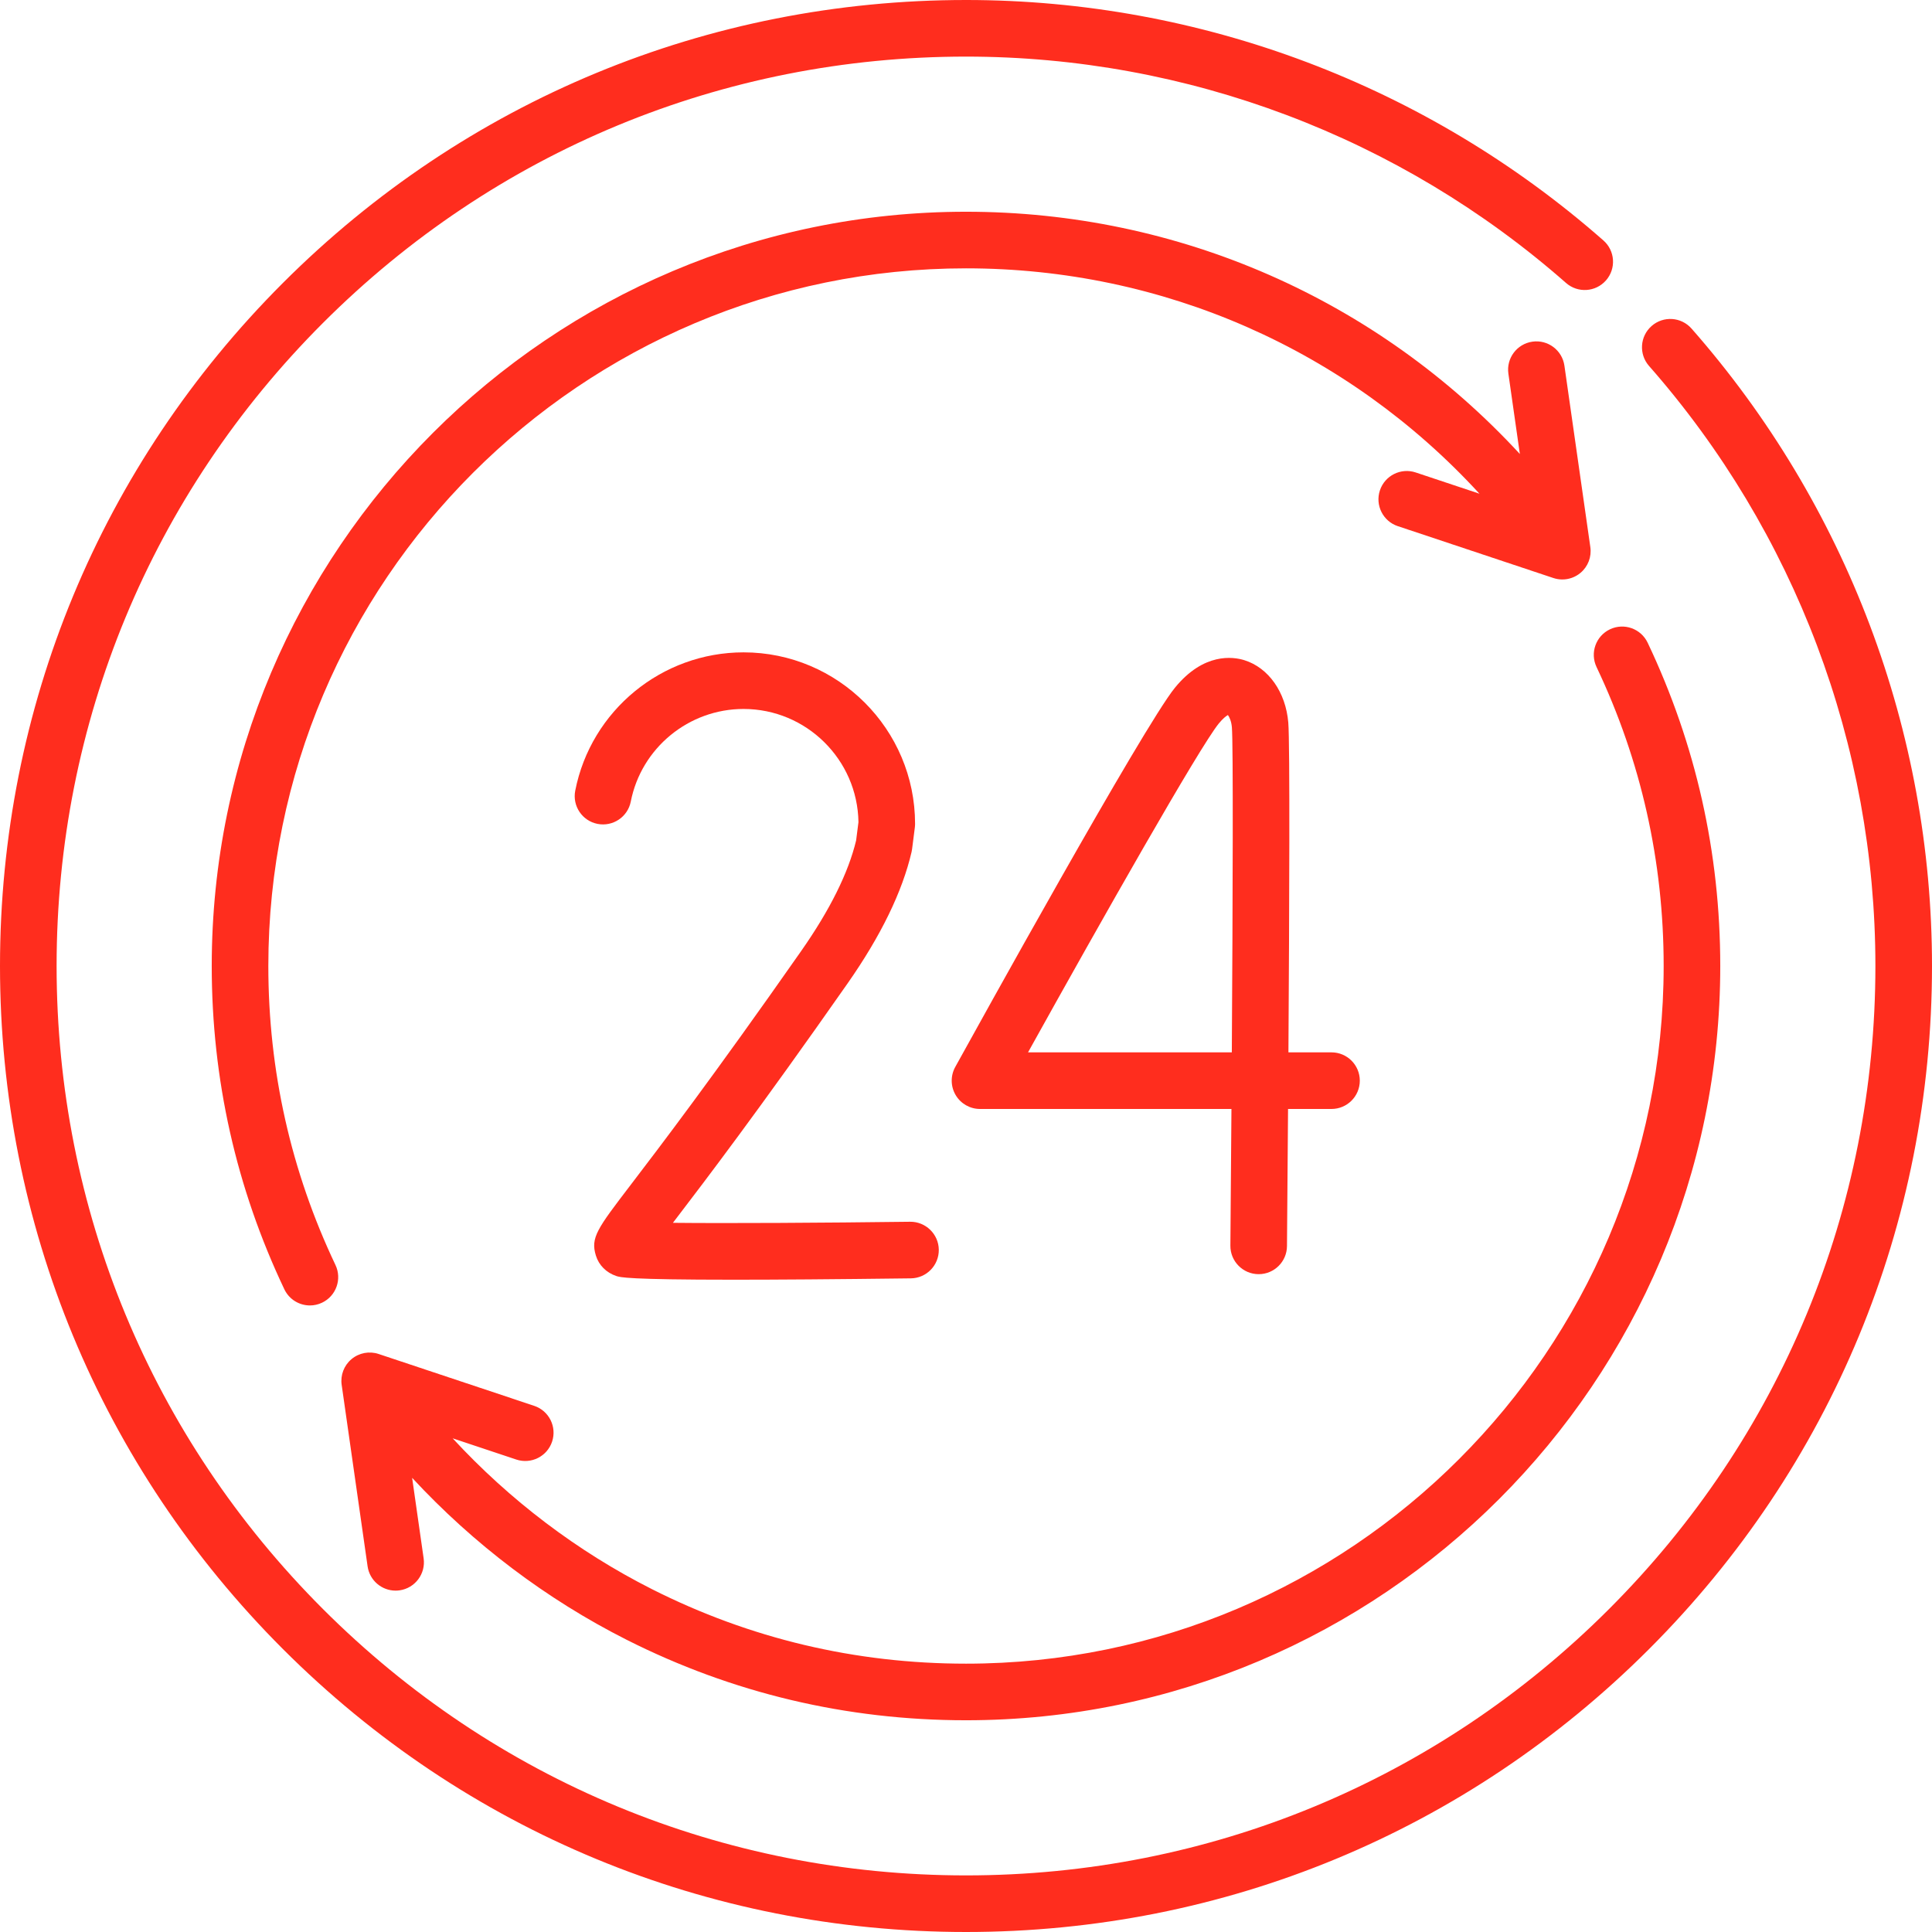
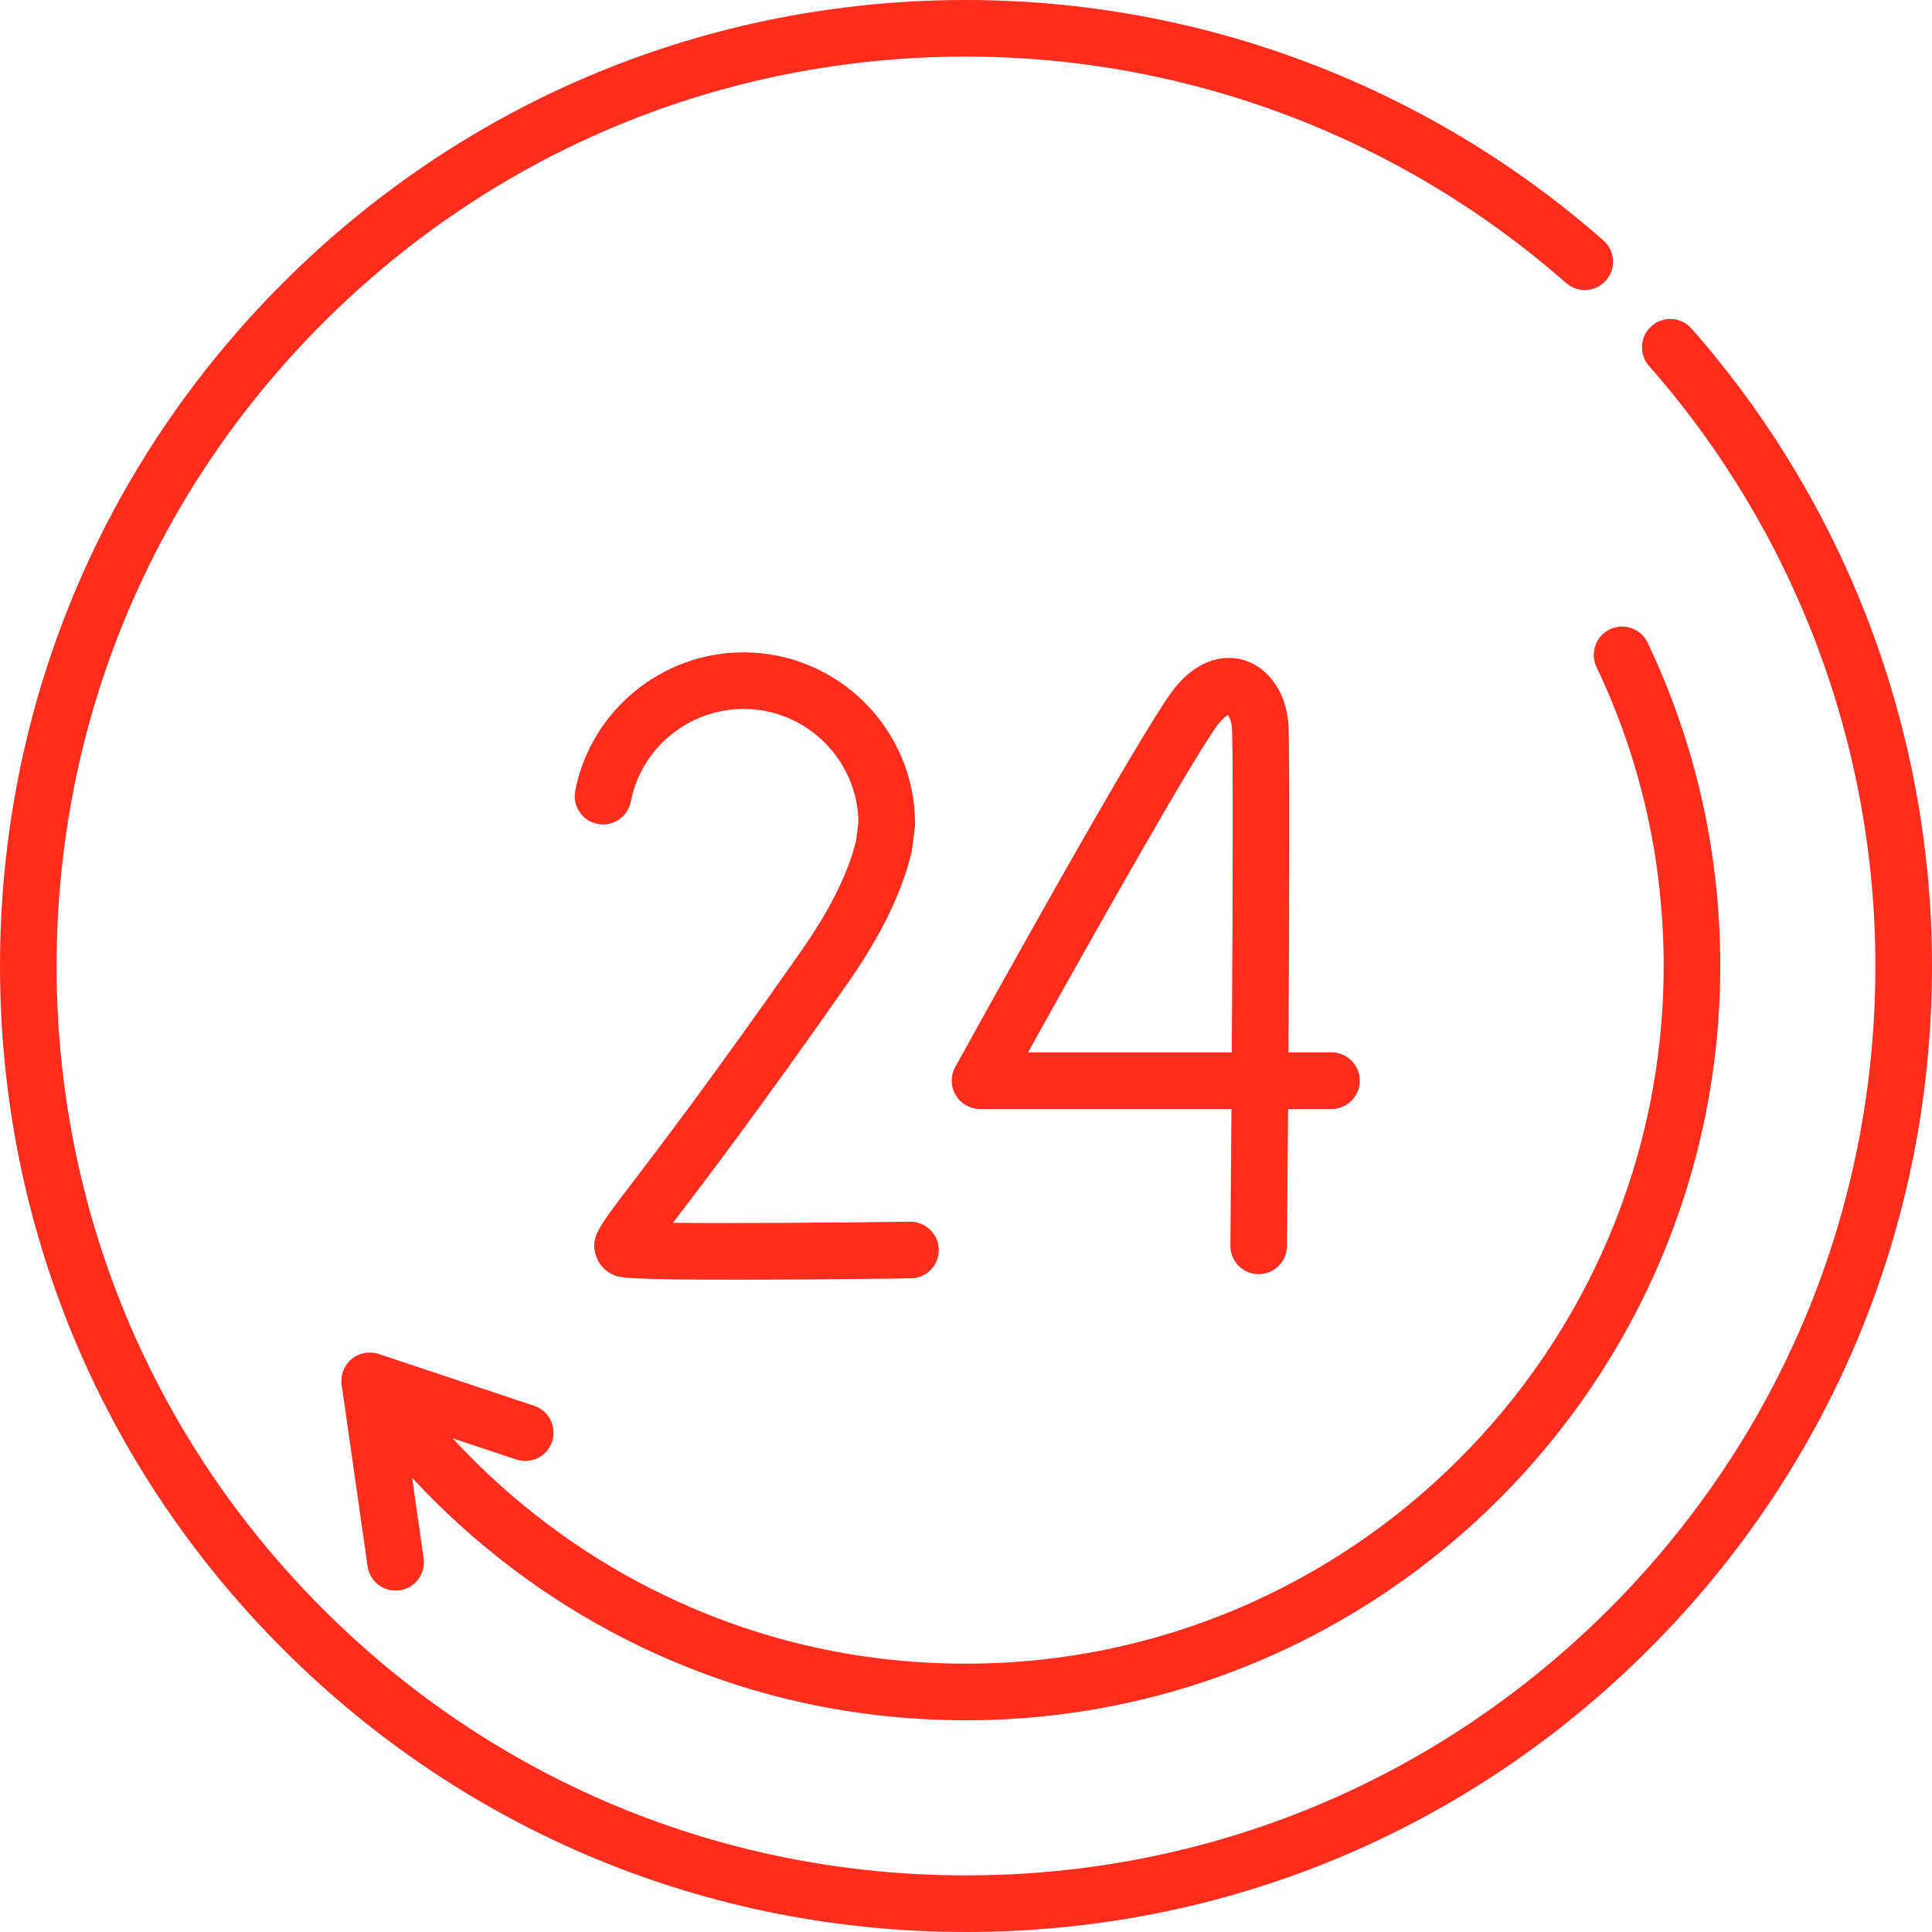
<svg xmlns="http://www.w3.org/2000/svg" version="1.1" width="512" height="512" x="0" y="0" viewBox="0 0 512 512" style="enable-background:new 0 0 512 512" xml:space="preserve" class="">
  <g>
    <g>
      <path d="m165.99 434.521c28.066 14.178 58.35 21.366 90.01 21.366 110.218 0 199.887-89.669 199.887-199.887 0-29.973-6.474-58.797-19.241-85.672-1.777-3.741-6.251-5.335-9.993-3.556-3.741 1.777-5.333 6.251-3.556 9.993 11.804 24.848 17.79 51.507 17.79 79.236 0 101.947-82.94 184.887-184.887 184.887-29.289 0-57.297-6.646-83.247-19.755-19.744-9.974-37.738-23.635-52.794-39.961l16.863 5.621c3.928 1.309 8.177-.814 9.487-4.744s-.814-8.177-4.744-9.487l-41.226-13.742c-2.464-.821-5.183-.309-7.177 1.357-1.996 1.666-2.986 4.246-2.619 6.819l6.871 48.097c.535 3.741 3.743 6.44 7.416 6.44.353 0 .71-.025 1.07-.076 4.101-.586 6.95-4.385 6.364-8.485l-3.048-21.331c16.214 17.506 35.558 32.163 56.774 42.88z" fill="#ff2d1e" data-original="#000000" style="" />
-       <path d="m256 71.113c52.244 0 101.081 21.609 136.073 59.726l-16.895-5.632c-3.929-1.31-8.177.814-9.487 4.744s.814 8.177 4.744 9.487l41.226 13.742c.775.258 1.576.385 2.371.385 1.732 0 3.439-.6 4.807-1.742 1.996-1.666 2.986-4.246 2.619-6.819l-6.871-48.097c-.586-4.101-4.388-6.95-8.485-6.364-4.101.586-6.95 4.385-6.364 8.485l3.041 21.288c-37.806-40.981-90.462-64.203-146.779-64.203-110.218 0-199.887 89.669-199.887 199.887 0 29.973 6.474 58.797 19.241 85.672 1.284 2.703 3.974 4.284 6.78 4.284 1.078 0 2.174-.234 3.213-.728 3.741-1.777 5.333-6.251 3.556-9.993-11.804-24.848-17.79-51.507-17.79-79.236 0-101.946 82.94-184.886 184.887-184.886z" fill="#ff2d1e" data-original="#000000" style="" />
      <path d="m333.5 337.667h.066c4.111 0 7.463-3.315 7.498-7.436.036-4.15.157-18.42.283-36.344h11.516c4.142 0 7.5-3.358 7.5-7.5s-3.358-7.5-7.5-7.5h-11.416c.237-37.409.415-81.971-.037-87.396-.672-8.062-5.246-14.554-11.652-16.538-2.987-.926-10.757-2.063-18.4 7.315-8.326 10.214-53.129 91.285-58.21 100.496-1.282 2.323-1.241 5.151.108 7.436s3.805 3.687 6.458 3.687h66.632c-.088 12.679-.186 25.082-.281 36.215-.036 4.142 3.293 7.529 7.435 7.565zm-61.062-58.78c19.494-35.112 45.45-80.887 50.547-87.142 1.138-1.396 1.977-2 2.425-2.253.373.503.915 1.599 1.052 3.245.367 4.401.244 44.644-.016 86.15z" fill="#ff2d1e" data-original="#000000" style="" />
      <path d="m212.357 251.978c-23.607 33.729-37.704 52.188-45.277 62.104-8.794 11.514-10.624 13.911-9.167 18.65.789 2.563 2.764 4.542 5.418 5.427.991.33 2.93.979 31.038.979 11.085 0 26.247-.101 47.017-.362 4.142-.052 7.457-3.452 7.405-7.594s-3.494-7.455-7.594-7.405c-23.184.292-48.552.435-62.864.282.22-.288.442-.579.666-.873 7.64-10.003 21.86-28.623 45.646-62.607 8.792-12.563 14.489-24.274 16.932-34.809.057-.246.102-.494.133-.744l.733-5.738c.041-.315.061-.633.061-.951 0-25.064-20.392-45.456-45.456-45.456-21.673 0-40.432 15.415-44.603 36.654-.798 4.064 1.85 8.006 5.914 8.805 4.066.795 8.006-1.85 8.805-5.914 2.793-14.222 15.361-24.544 29.884-24.544 16.643 0 30.21 13.418 30.453 30.004l-.62 4.85c-2.056 8.573-6.942 18.408-14.524 29.242z" fill="#ff2d1e" data-original="#000000" style="" />
      <path d="m448.275 87.077c-2.735-3.111-7.475-3.417-10.584-.68-3.111 2.735-3.416 7.474-.68 10.584 38.684 43.999 59.989 100.474 59.989 159.019 0 64.374-25.068 124.894-70.587 170.413s-106.039 70.587-170.413 70.587-124.894-25.068-170.413-70.587-70.587-106.039-70.587-170.413 25.068-124.894 70.587-170.413 106.039-70.587 170.413-70.587c58.544 0 115.019 21.305 159.018 59.989 3.11 2.735 7.85 2.43 10.584-.68 2.735-3.111 2.431-7.85-.68-10.585-46.738-41.093-106.73-63.724-168.922-63.724-68.38 0-132.667 26.628-181.02 74.98s-74.98 112.64-74.98 181.02 26.628 132.667 74.98 181.02c48.353 48.351 112.64 74.98 181.02 74.98s132.667-26.629 181.02-74.98c48.352-48.353 74.98-112.64 74.98-181.02 0-62.193-22.631-122.185-63.725-168.923z" fill="#ff2d1e" data-original="#000000" style="" />
    </g>
  </g>
</svg>